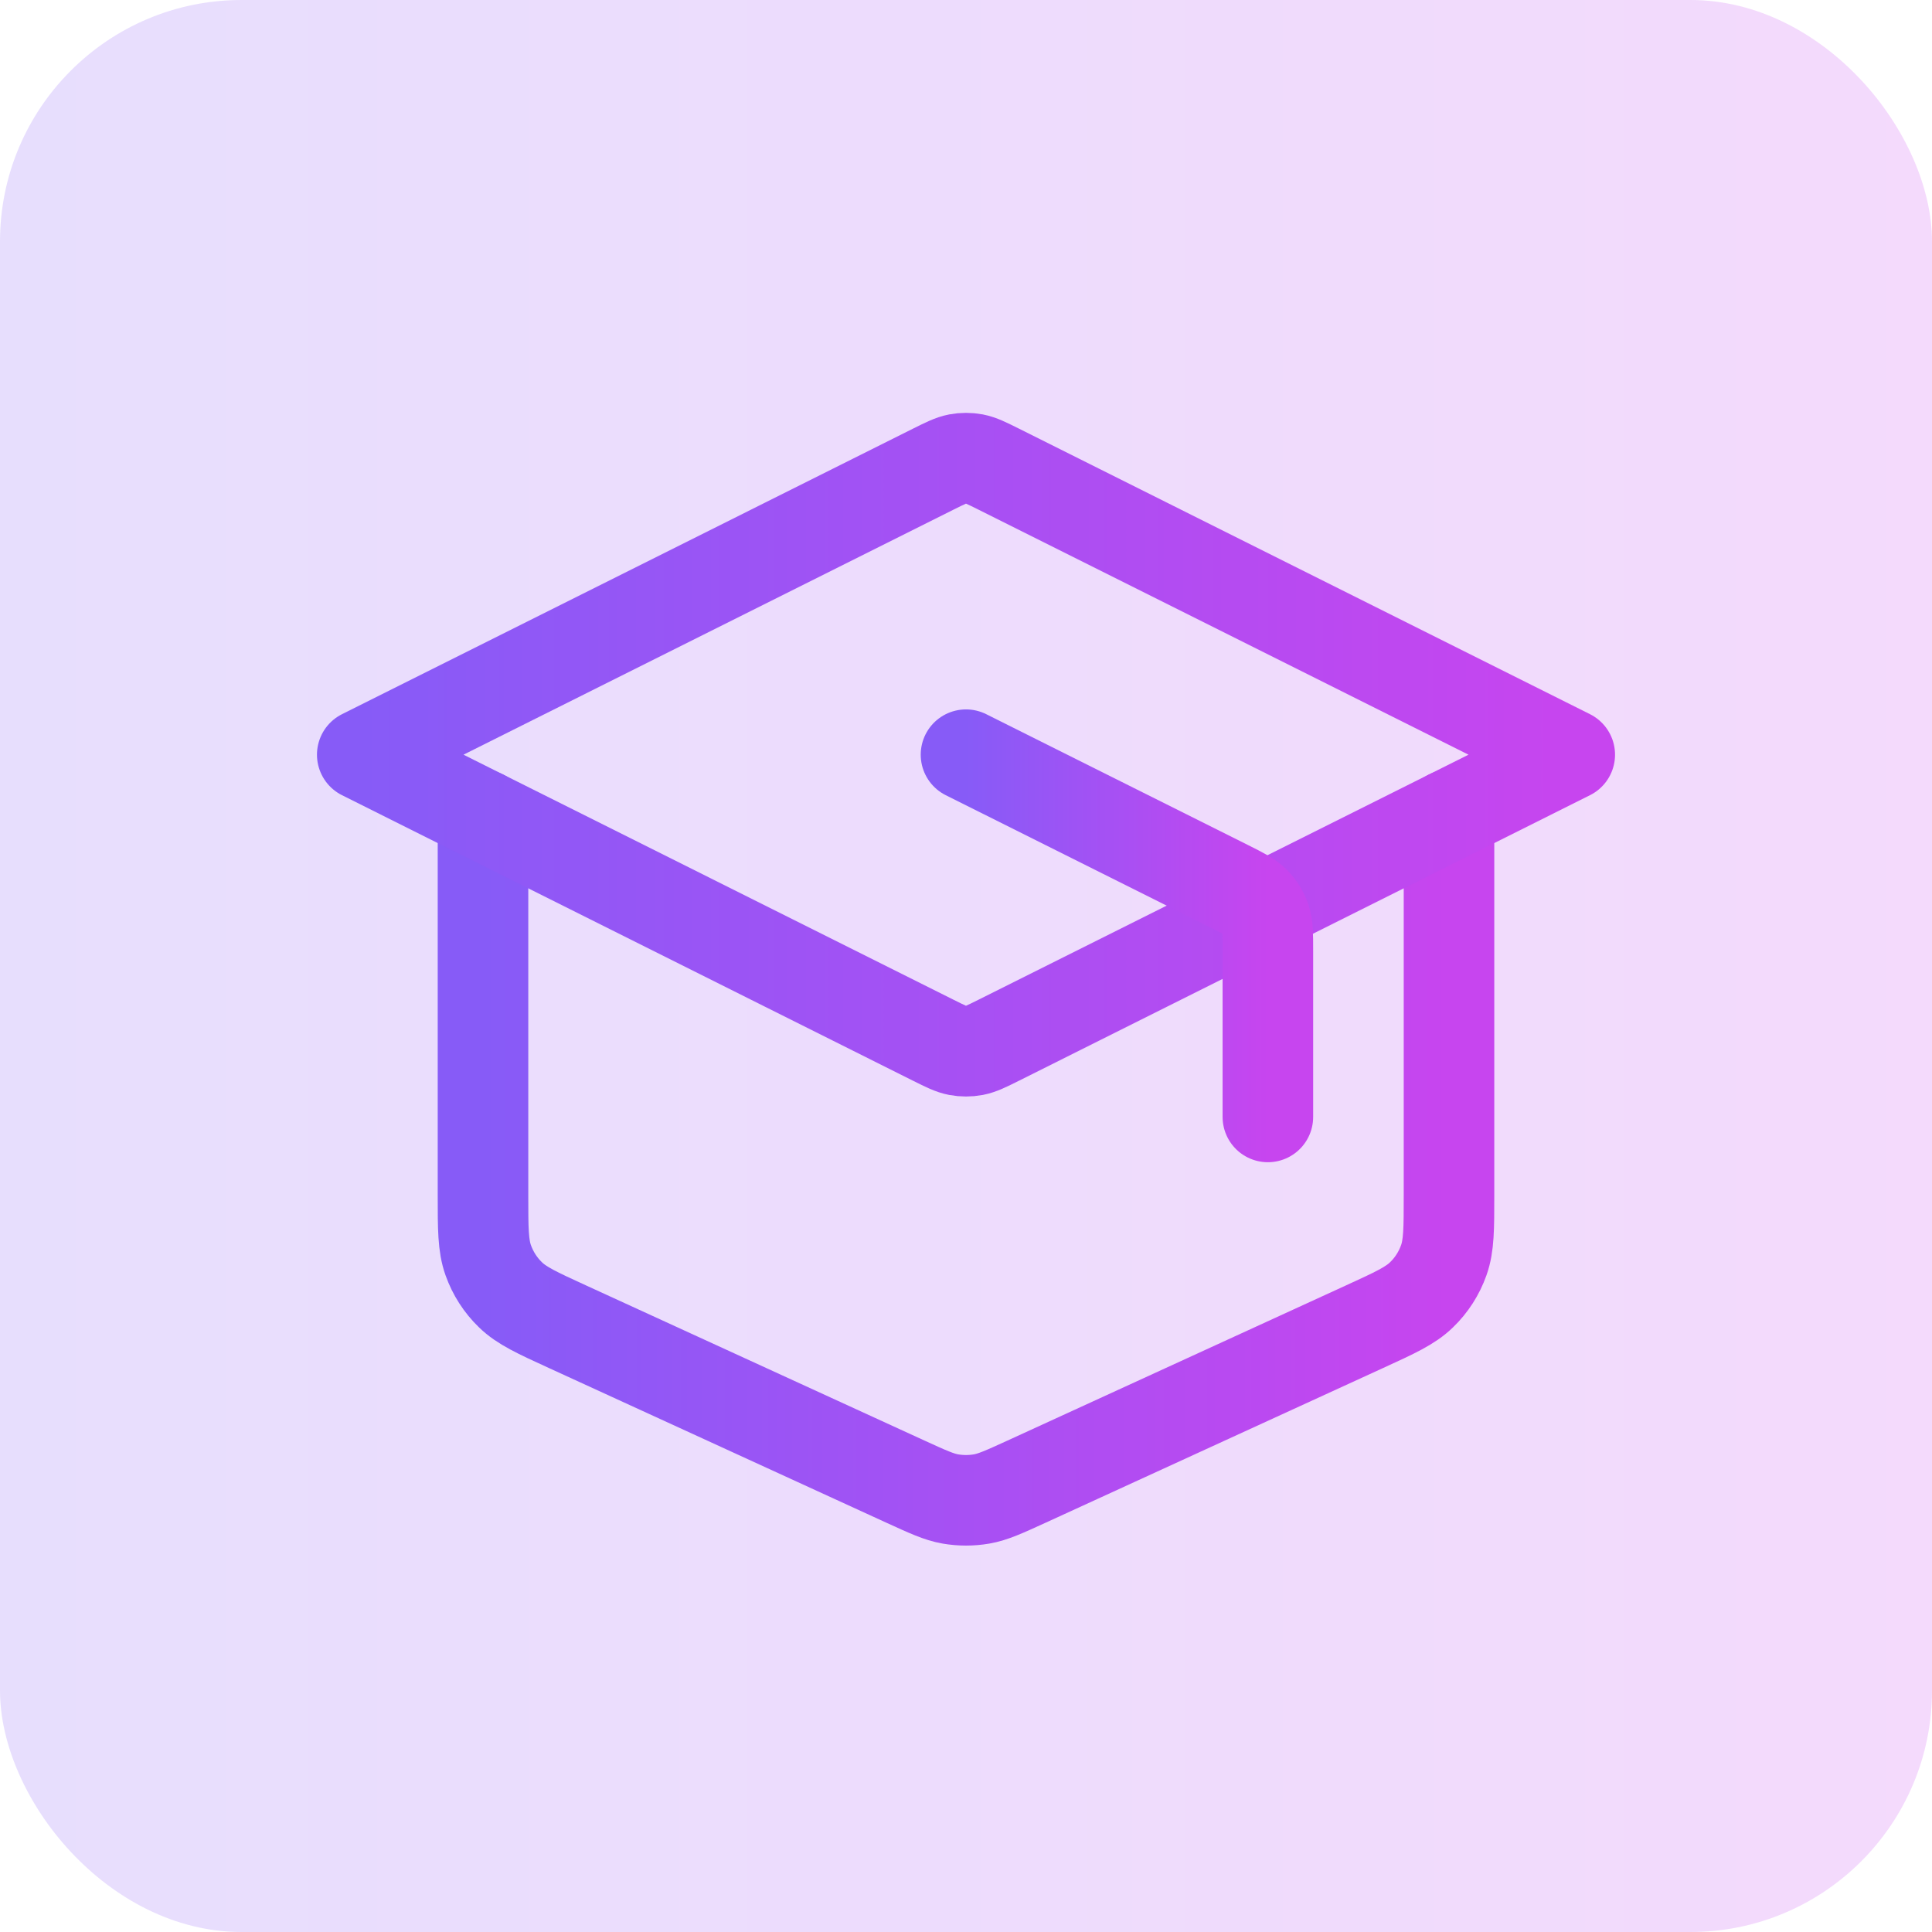
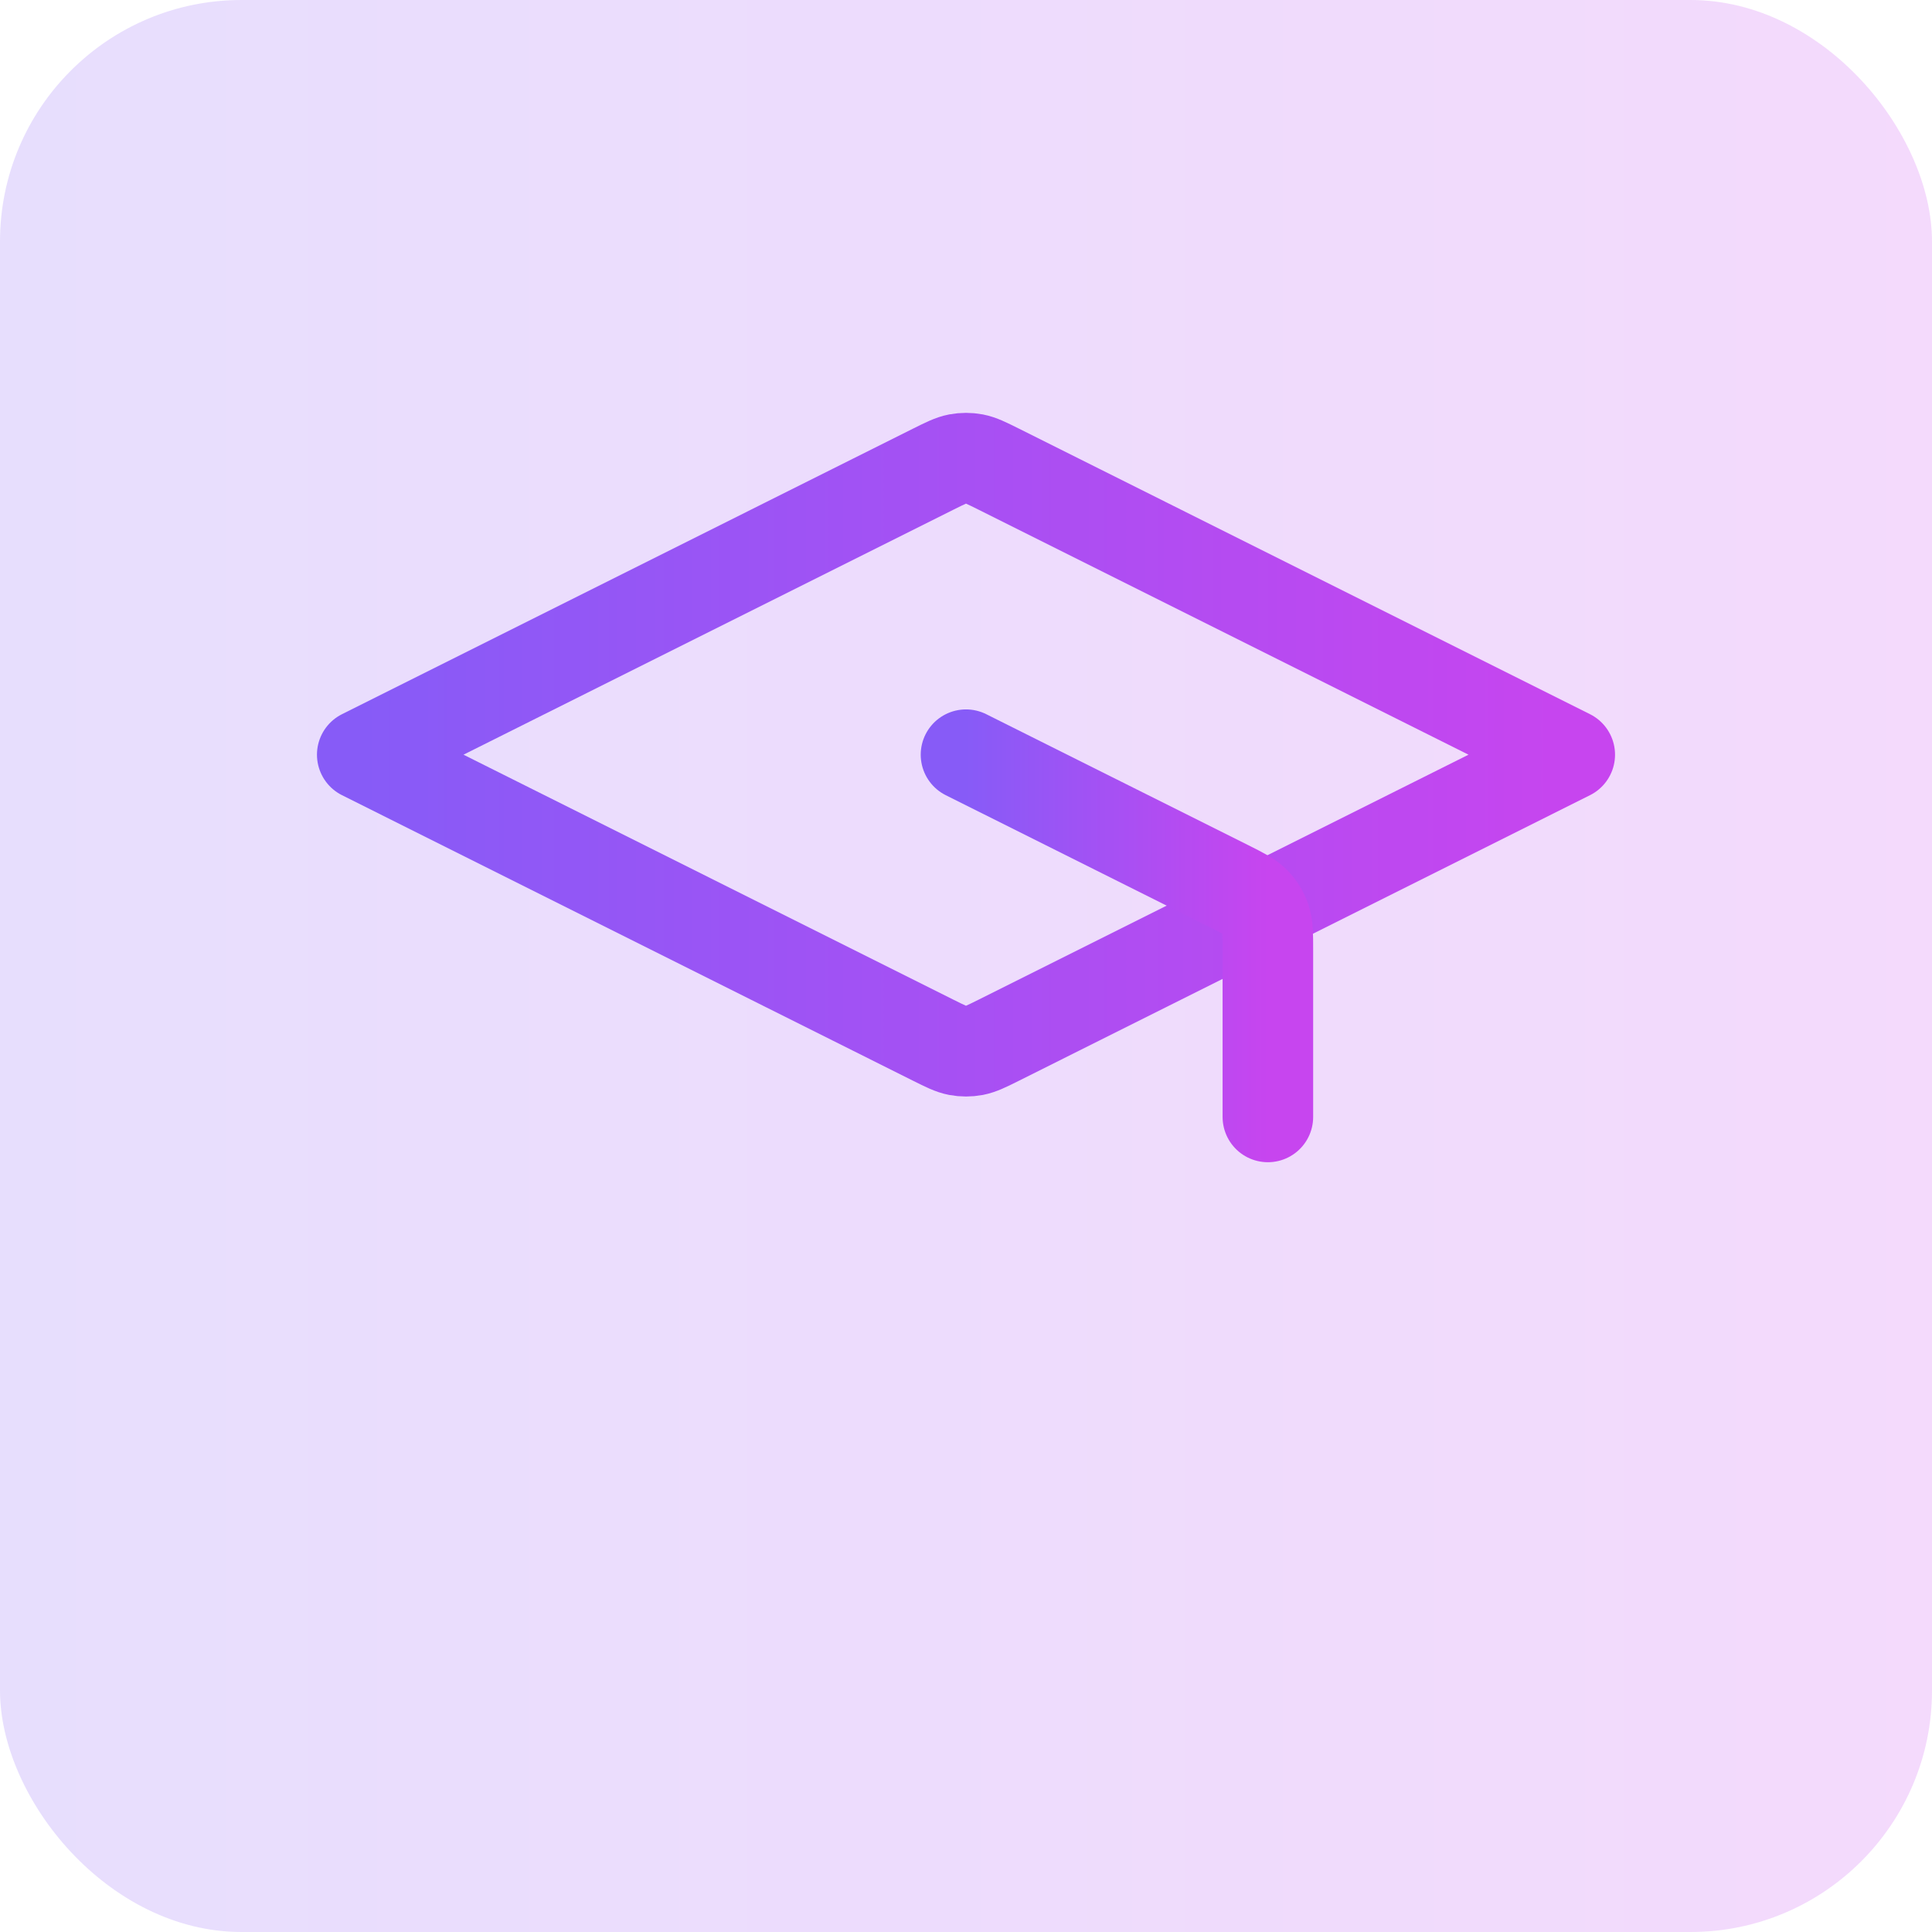
<svg xmlns="http://www.w3.org/2000/svg" width="32" height="32" viewBox="0 0 32 32" fill="none">
  <rect width="32" height="32" rx="4" fill="url(#paint0_linear_1457_48078)" fill-opacity="0.2" />
-   <path d="M8 13.5L8 19.793C8 20.351 8 20.63 8.087 20.874C8.164 21.09 8.289 21.286 8.454 21.445C8.639 21.626 8.893 21.743 9.4 21.975L15 24.542C15.368 24.71 15.552 24.795 15.743 24.828C15.913 24.857 16.087 24.857 16.257 24.828C16.448 24.795 16.632 24.71 17 24.542L22.6 21.975C23.107 21.743 23.361 21.626 23.546 21.445C23.711 21.286 23.836 21.09 23.913 20.874C24 20.63 24 20.351 24 19.793V13.5" stroke="url(#paint1_linear_1457_48078)" stroke-width="1.5" stroke-linecap="round" stroke-linejoin="round" />
  <path d="M16.537 7.768C16.34 7.67 16.241 7.621 16.138 7.601C16.047 7.584 15.953 7.584 15.862 7.601C15.758 7.621 15.66 7.67 15.463 7.768L6 12.5L15.463 17.232C15.66 17.33 15.758 17.379 15.862 17.399C15.953 17.416 16.047 17.416 16.138 17.399C16.241 17.379 16.34 17.33 16.537 17.232L26 12.5L16.537 7.768Z" stroke="url(#paint2_linear_1457_48078)" stroke-width="1.5" stroke-linecap="round" stroke-linejoin="round" />
  <path d="M16 12.5L20.337 14.668C20.578 14.789 20.698 14.849 20.786 14.939C20.864 15.018 20.923 15.114 20.959 15.219C21 15.338 21 15.472 21 15.742V18.5" stroke="url(#paint3_linear_1457_48078)" stroke-width="1.5" stroke-linecap="round" stroke-linejoin="round" />
  <defs>
    <linearGradient id="paint0_linear_1457_48078" x1="0" y1="16" x2="32" y2="16" gradientUnits="userSpaceOnUse">
      <stop stop-color="#875BF7" />
      <stop offset="1" stop-color="#C745EF" />
    </linearGradient>
    <linearGradient id="paint1_linear_1457_48078" x1="8" y1="19.25" x2="24" y2="19.25" gradientUnits="userSpaceOnUse">
      <stop stop-color="#875BF7" />
      <stop offset="1" stop-color="#C745EF" />
    </linearGradient>
    <linearGradient id="paint2_linear_1457_48078" x1="6" y1="12.5" x2="26" y2="12.5" gradientUnits="userSpaceOnUse">
      <stop stop-color="#875BF7" />
      <stop offset="1" stop-color="#C745EF" />
    </linearGradient>
    <linearGradient id="paint3_linear_1457_48078" x1="16" y1="15.5" x2="21" y2="15.5" gradientUnits="userSpaceOnUse">
      <stop stop-color="#875BF7" />
      <stop offset="1" stop-color="#C745EF" />
    </linearGradient>
  </defs>
</svg>